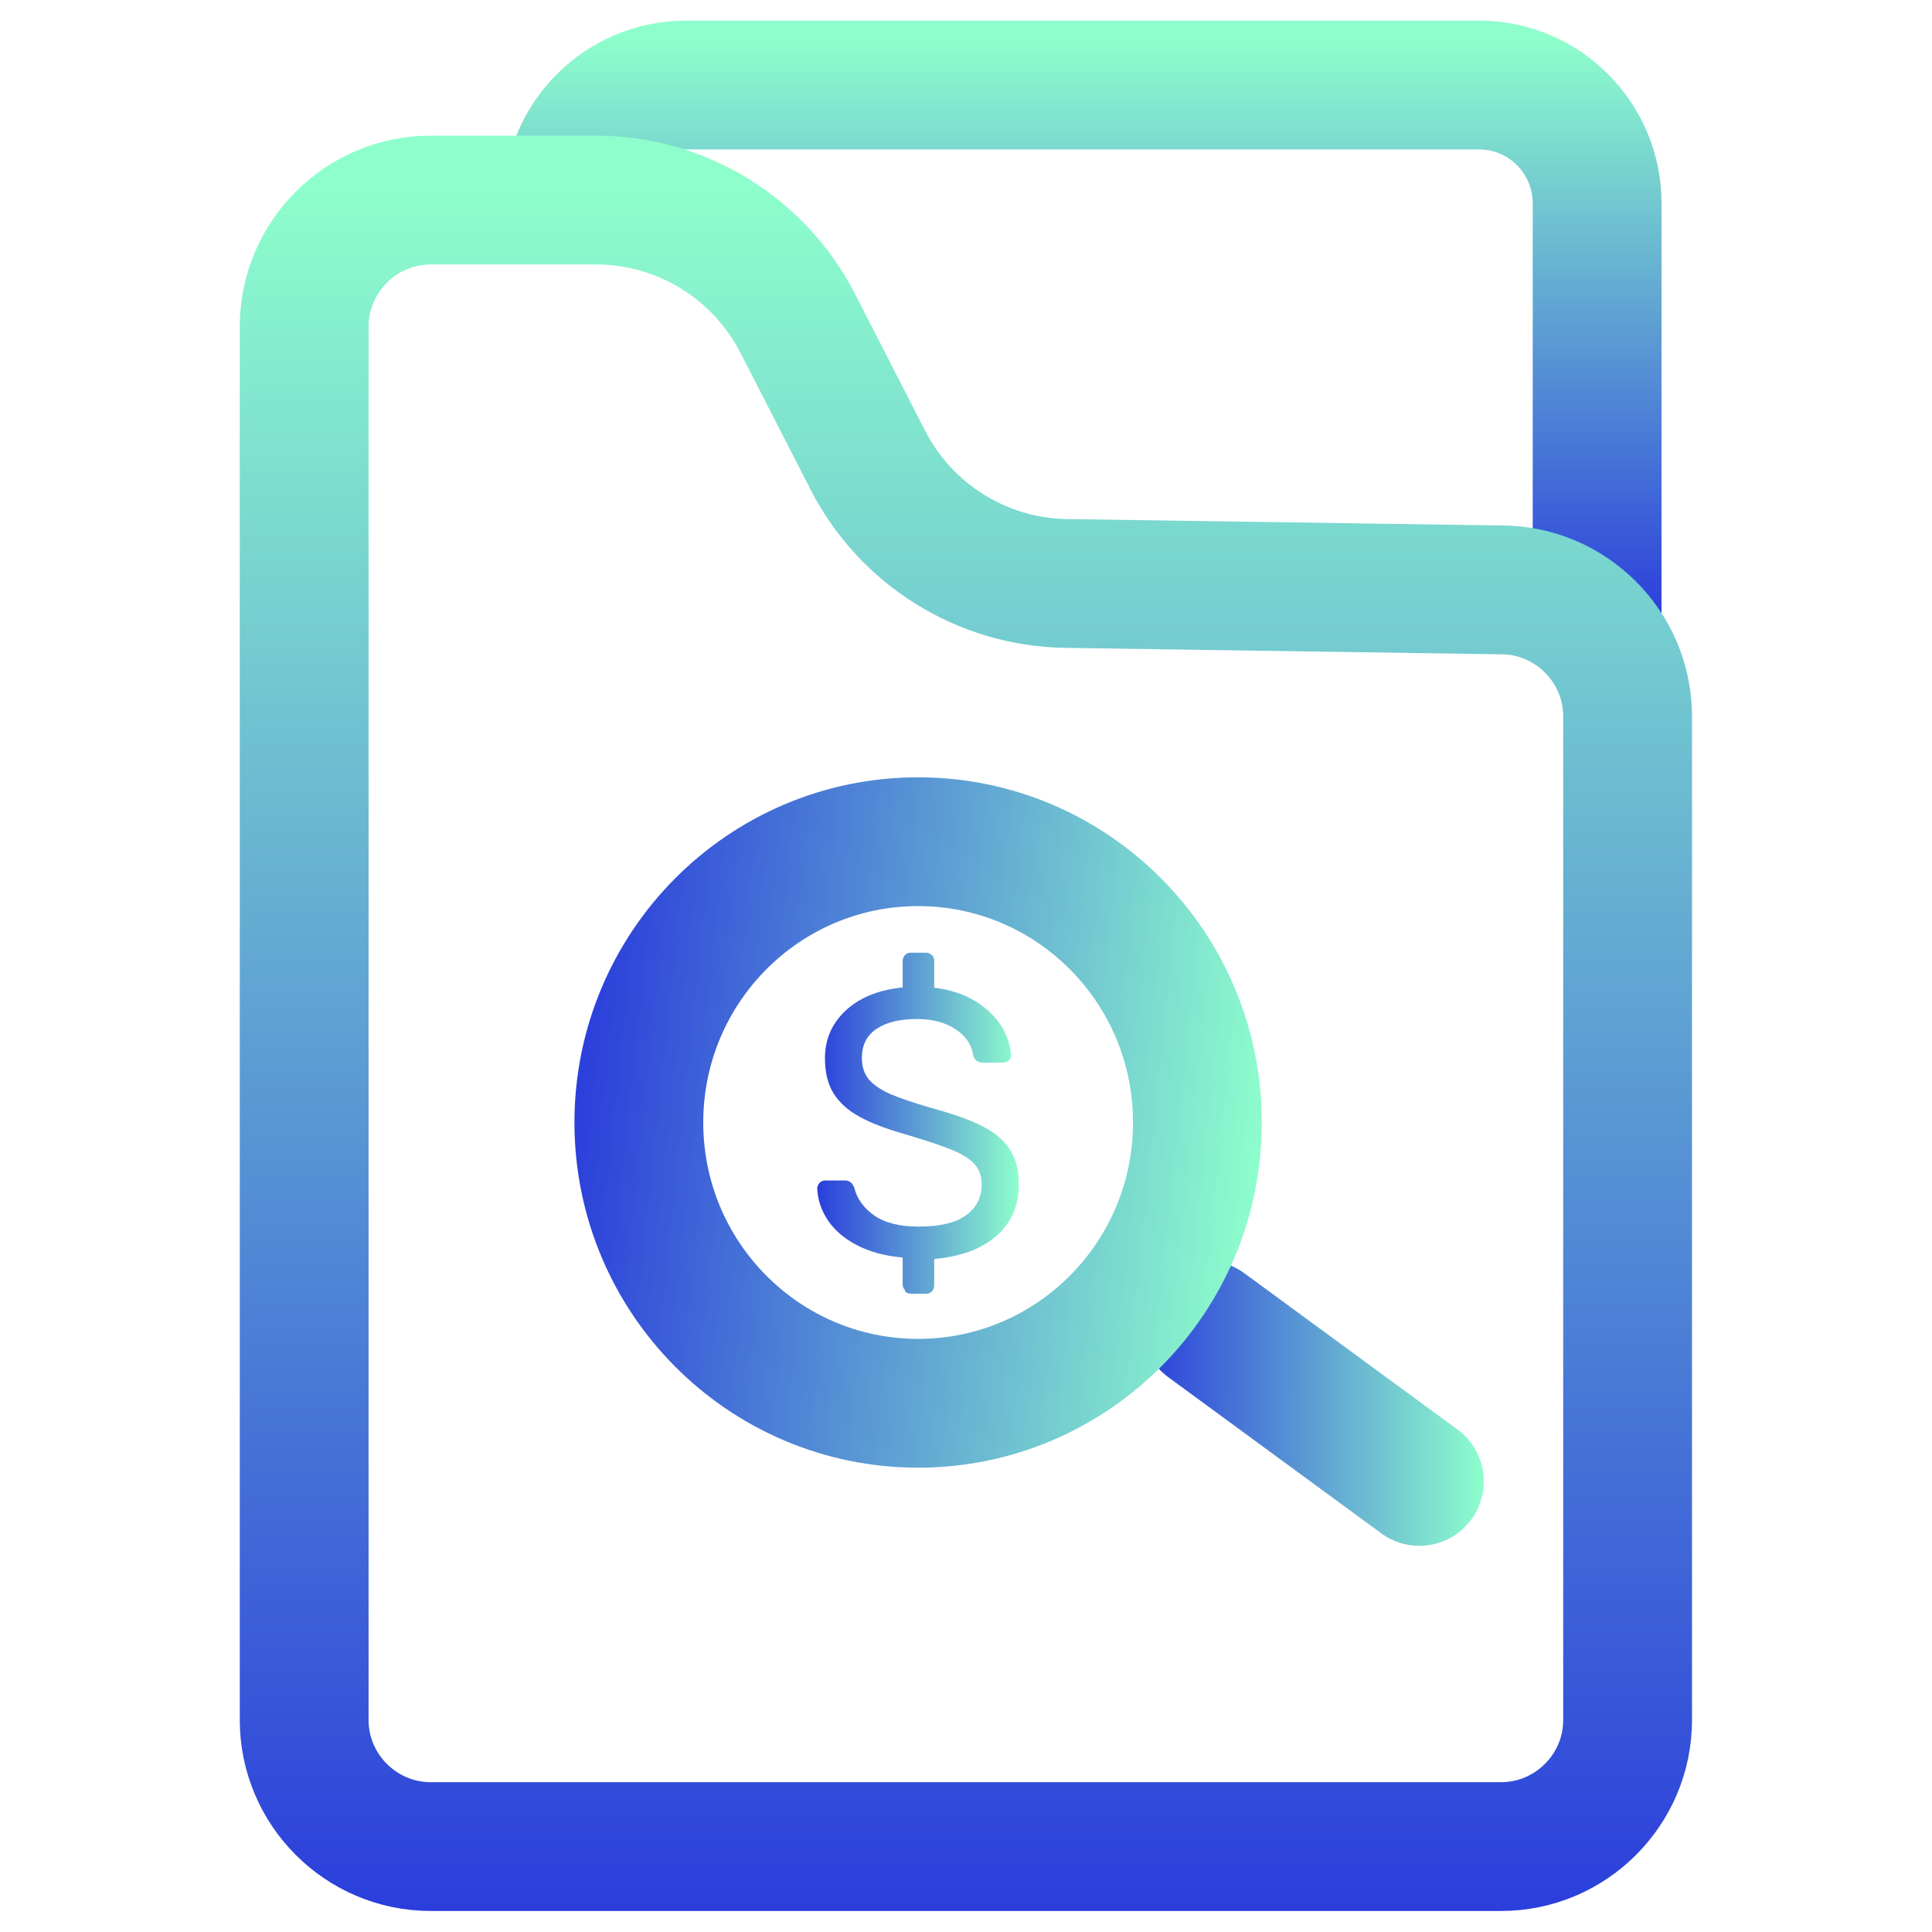
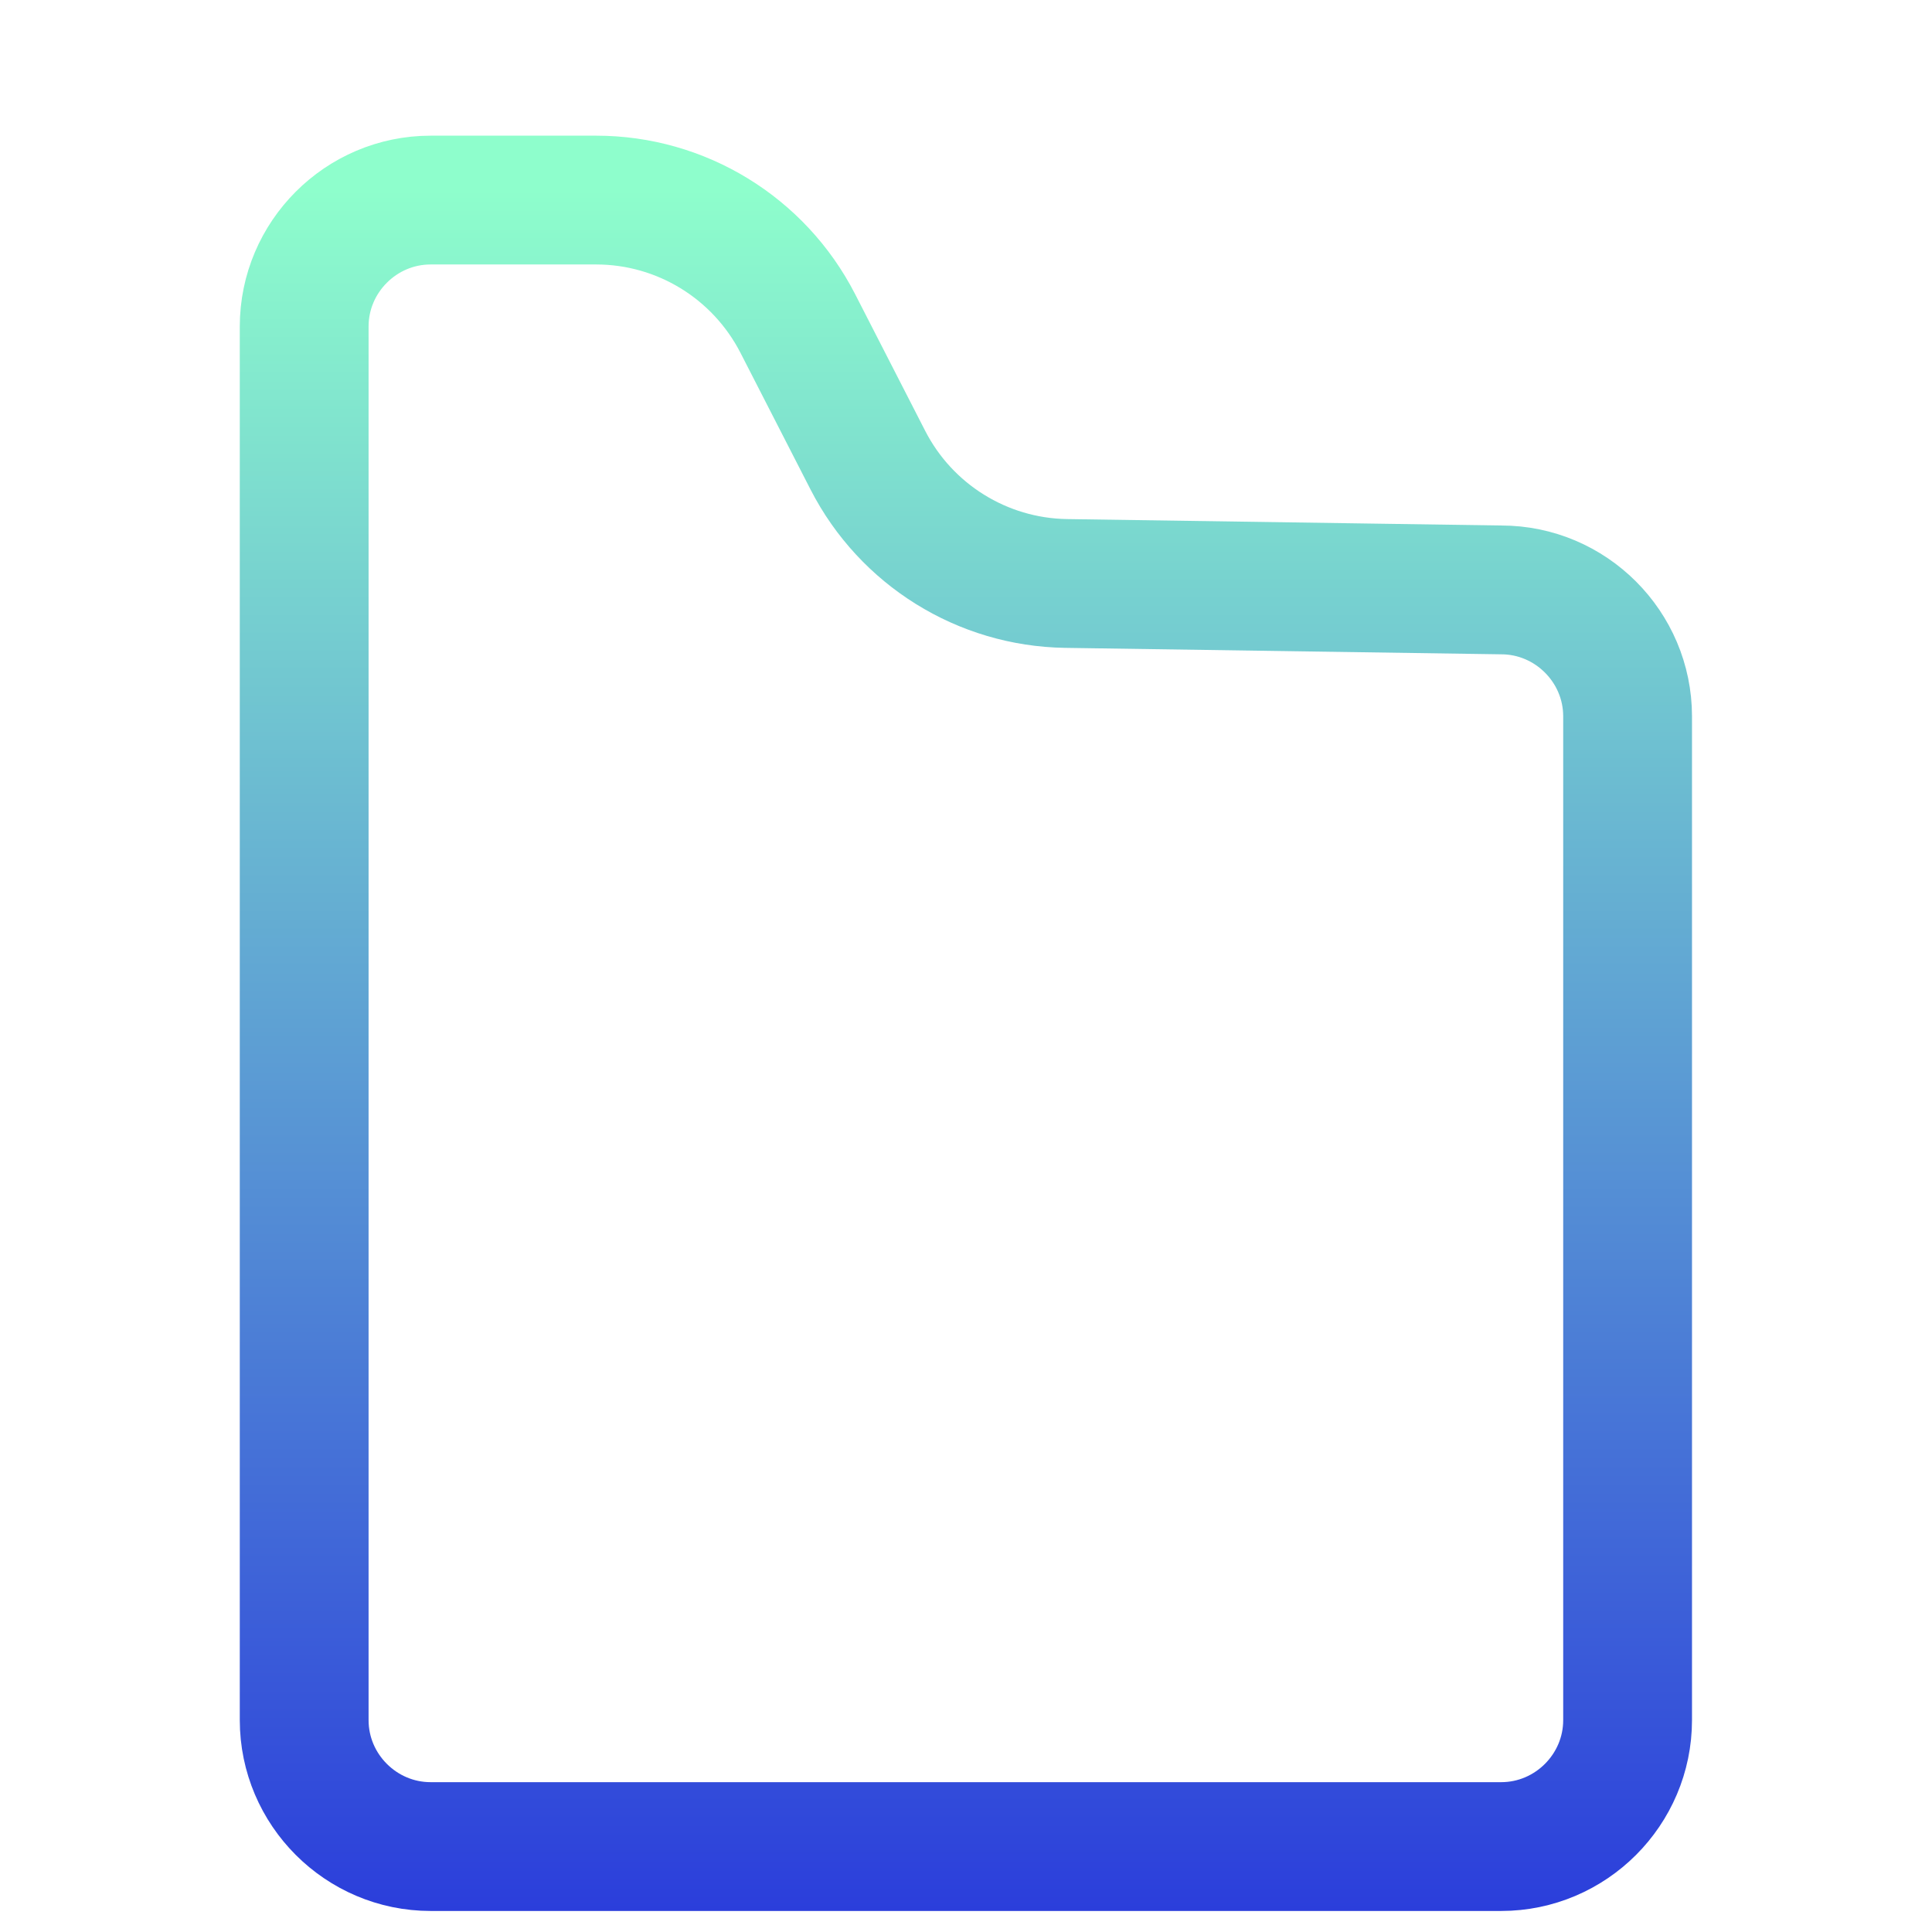
<svg xmlns="http://www.w3.org/2000/svg" xmlns:xlink="http://www.w3.org/1999/xlink" id="Layer_1" viewBox="0 0 90 90">
  <defs>
    <style>
      .cls-1 {
        stroke: url(#linear-gradient-3);
      }

      .cls-1, .cls-2, .cls-3, .cls-4 {
        fill: none;
        stroke-width: 6px;
      }

      .cls-1, .cls-3 {
        stroke-linecap: round;
        stroke-linejoin: round;
      }

      .cls-2 {
        stroke: url(#linear-gradient-5);
      }

      .cls-2, .cls-4 {
        stroke-miterlimit: 10;
      }

      .cls-5 {
        fill: url(#linear-gradient);
      }

      .cls-3 {
        stroke: url(#linear-gradient-2);
      }

      .cls-4 {
        stroke: url(#linear-gradient-4);
      }
    </style>
    <linearGradient id="linear-gradient" x1="38.07" y1="52.29" x2="47.46" y2="52.29" gradientUnits="userSpaceOnUse">
      <stop offset="0" stop-color="#2b3edb" />
      <stop offset="1" stop-color="#8efecc" />
    </linearGradient>
    <linearGradient id="linear-gradient-2" x1="59.92" y1="78.56" x2="75.88" y2="78.56" gradientTransform="translate(-6.47 -13.43) rotate(.2)" xlink:href="#linear-gradient" />
    <linearGradient id="linear-gradient-3" x1="213.38" y1="478.93" x2="245.4" y2="478.93" gradientTransform="translate(-134.7 -448.21) rotate(6.07)" xlink:href="#linear-gradient" />
    <linearGradient id="linear-gradient-4" x1="50.43" y1="28.79" x2="50.43" y2=".95" gradientUnits="userSpaceOnUse">
      <stop offset="0" stop-color="#2b3edb" />
      <stop offset=".97" stop-color="#8efecc" />
    </linearGradient>
    <linearGradient id="linear-gradient-5" x1="45" y1="89.02" x2="45" y2="6.32" xlink:href="#linear-gradient-4" />
  </defs>
-   <path class="cls-5" d="M42.16,60.1c-.08-.08-.11-.17-.11-.29v-1.23c-.82-.07-1.52-.26-2.12-.57-.6-.31-1.05-.7-1.36-1.16-.31-.46-.48-.96-.5-1.49,0-.09.04-.18.11-.26.08-.08.17-.11.27-.11h.91c.21,0,.36.12.44.35.12.49.42.92.91,1.27.49.35,1.19.53,2.09.53.97,0,1.7-.17,2.19-.52.49-.35.74-.83.74-1.45,0-.4-.12-.72-.36-.97-.24-.25-.59-.46-1.06-.65-.47-.19-1.17-.42-2.1-.7-.91-.26-1.64-.53-2.17-.83-.54-.29-.94-.66-1.21-1.09-.27-.43-.4-.98-.4-1.64,0-.87.32-1.61.96-2.21s1.53-.97,2.66-1.08v-1.22c0-.12.04-.21.11-.29s.17-.11.29-.11h.67c.12,0,.21.04.29.11s.11.17.11.29v1.23c.75.09,1.39.31,1.92.63.53.33.93.72,1.21,1.16.27.45.42.89.45,1.34,0,.09-.03.18-.1.25-.06.07-.16.11-.27.11h-.93c-.25,0-.4-.11-.46-.33-.07-.49-.34-.9-.82-1.22-.48-.32-1.08-.48-1.81-.48-.79,0-1.42.15-1.88.46s-.68.76-.68,1.36c0,.4.11.73.32.99.22.26.55.48.99.68.44.19,1.09.41,1.95.66.99.27,1.78.55,2.35.84s1,.65,1.28,1.08.42.97.42,1.63c0,1-.35,1.8-1.05,2.41-.7.61-1.67.96-2.89,1.07v1.22c0,.12-.04.21-.11.29-.08.08-.17.11-.29.11h-.67c-.12,0-.21-.04-.29-.11Z" />
-   <line class="cls-3" x1="56.19" y1="61.73" x2="66.12" y2="69.01" />
-   <ellipse class="cls-1" cx="42.77" cy="52.29" rx="13.01" ry="13.08" />
-   <path class="cls-4" d="M26.45,9.32v.15c0-3.05,2.47-5.51,5.51-5.51h36.93c3.05,0,5.51,2.47,5.51,5.51v19.32" />
  <path class="cls-2" d="M69.94,86.02H20.06c-3.24,0-5.89-2.65-5.89-5.89V15.21c0-3.24,2.65-5.89,5.89-5.89h7.71c3.96,0,7.58,2.22,9.39,5.74l3.27,6.38c1.78,3.47,5.33,5.68,9.23,5.74l20.27.3c3.24,0,5.89,2.65,5.89,5.89v46.76c0,3.24-2.65,5.89-5.89,5.89Z" />
</svg>